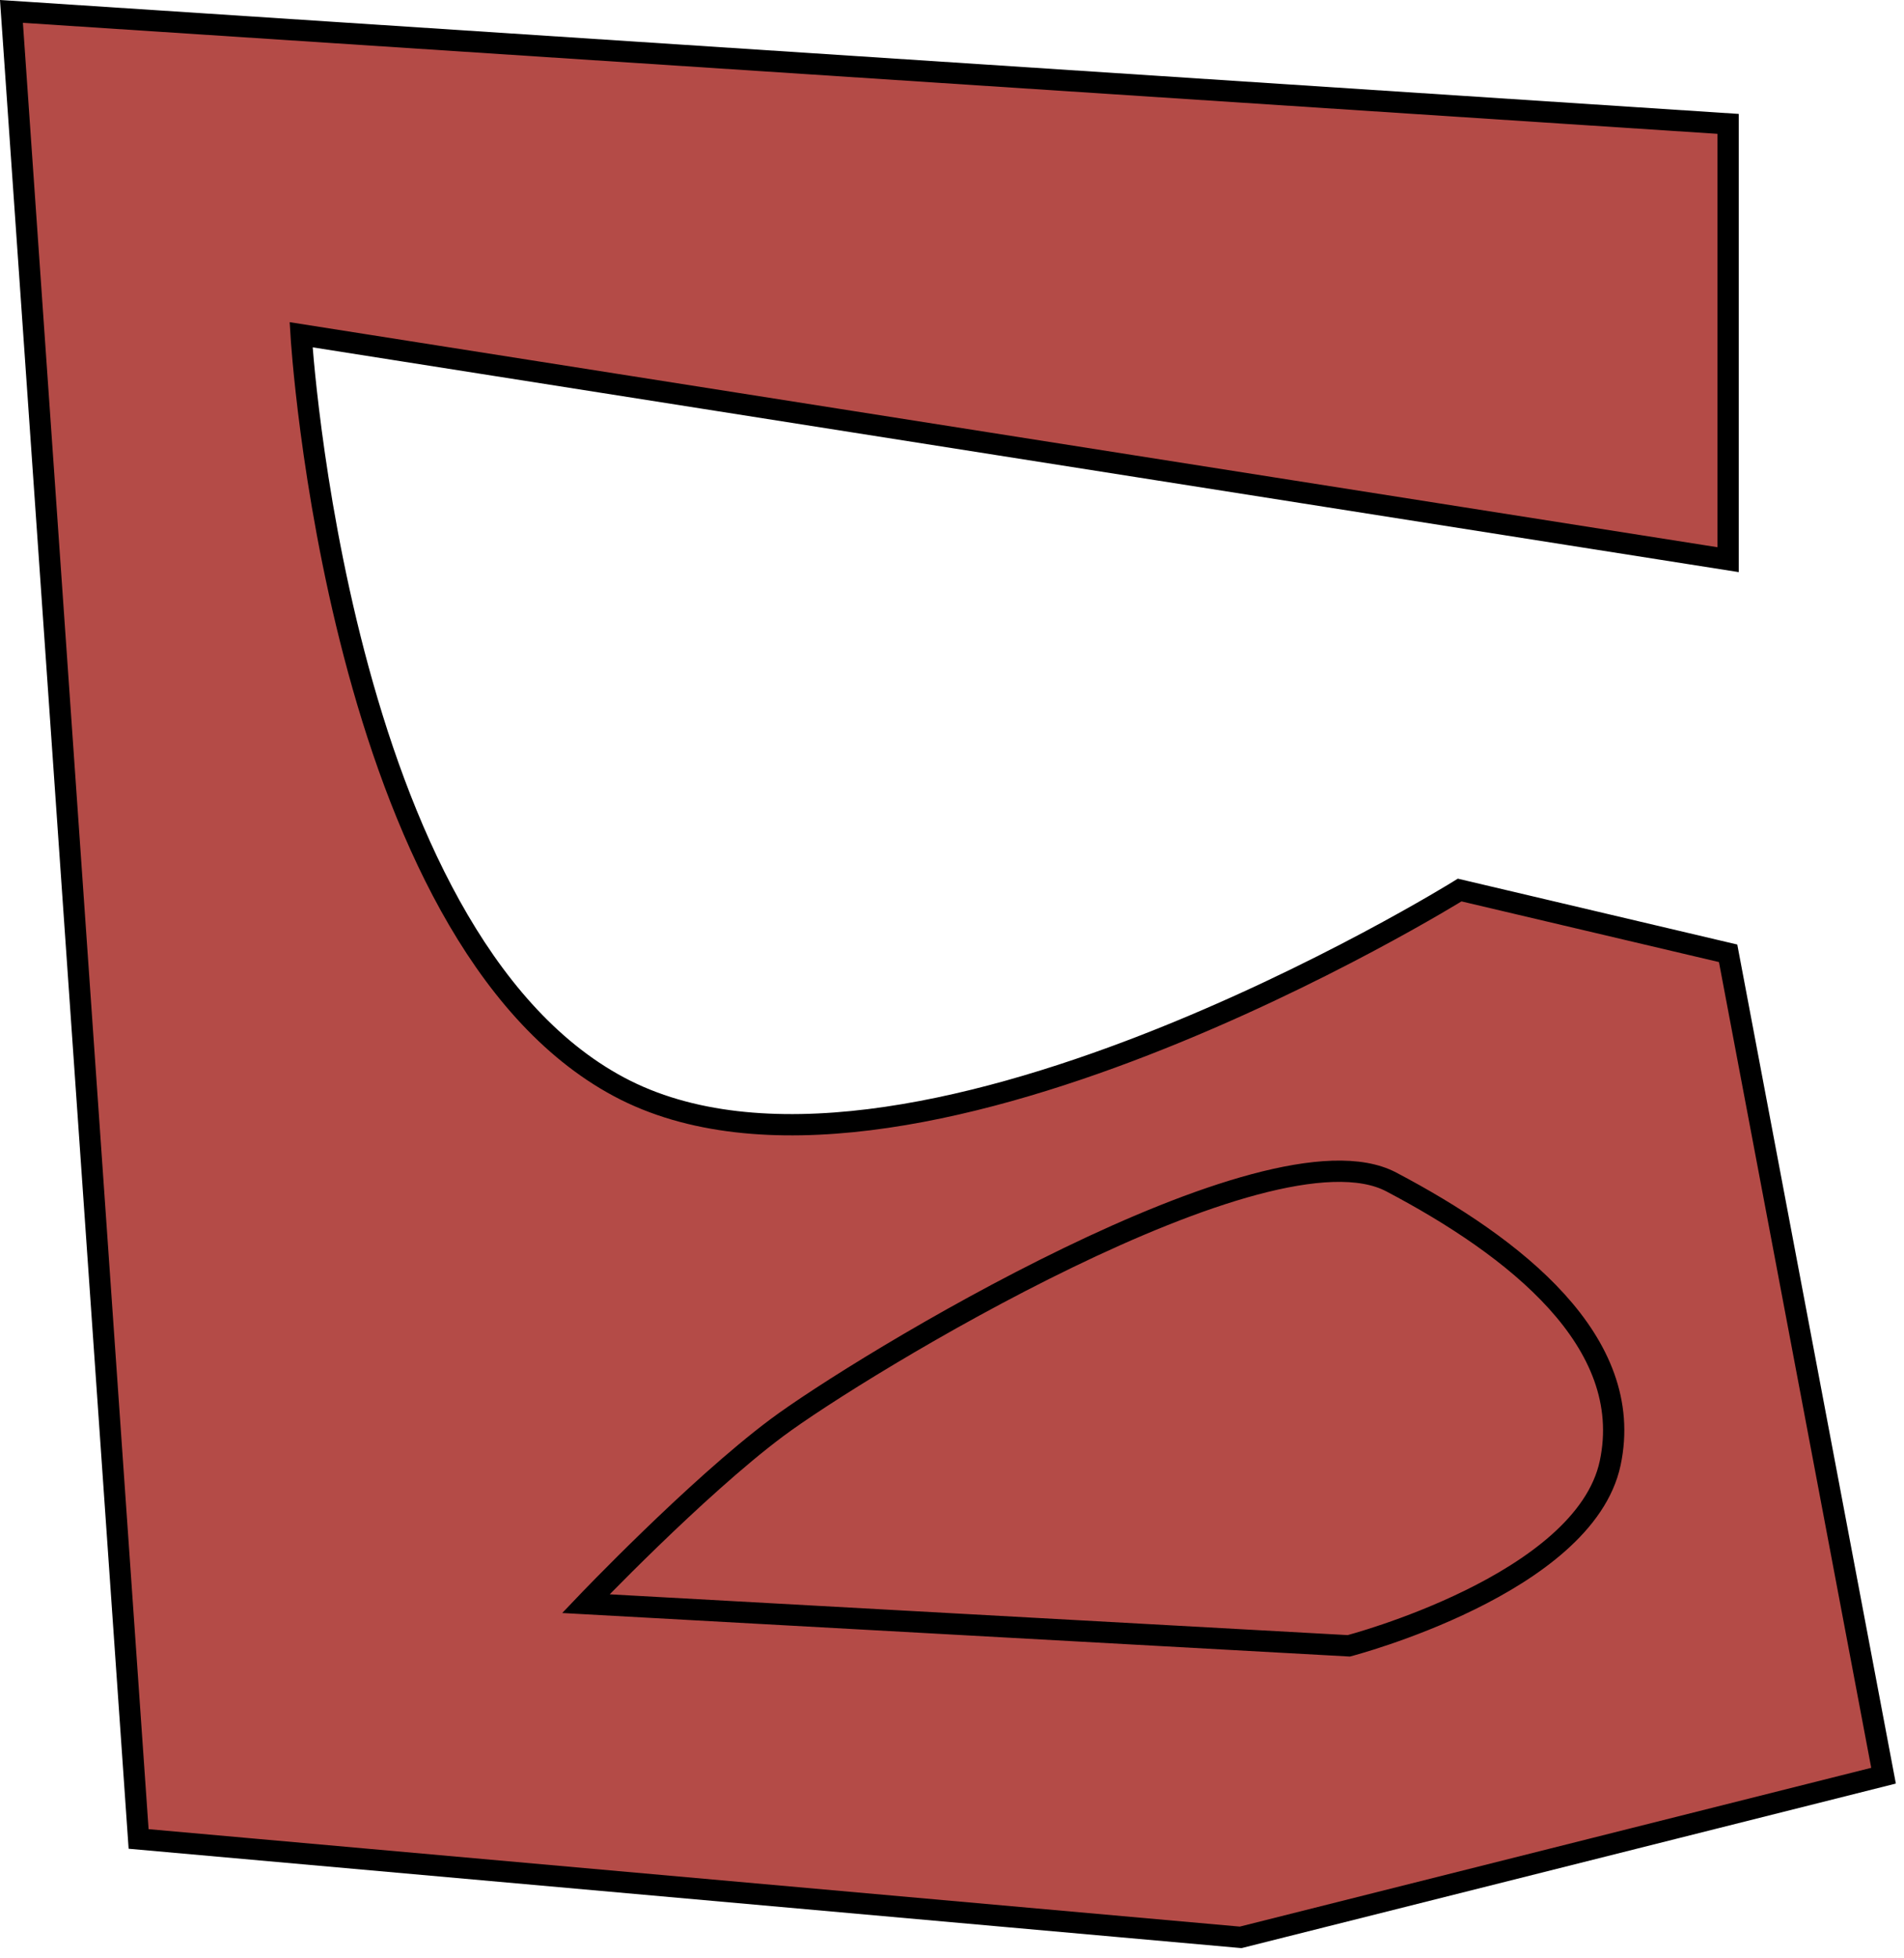
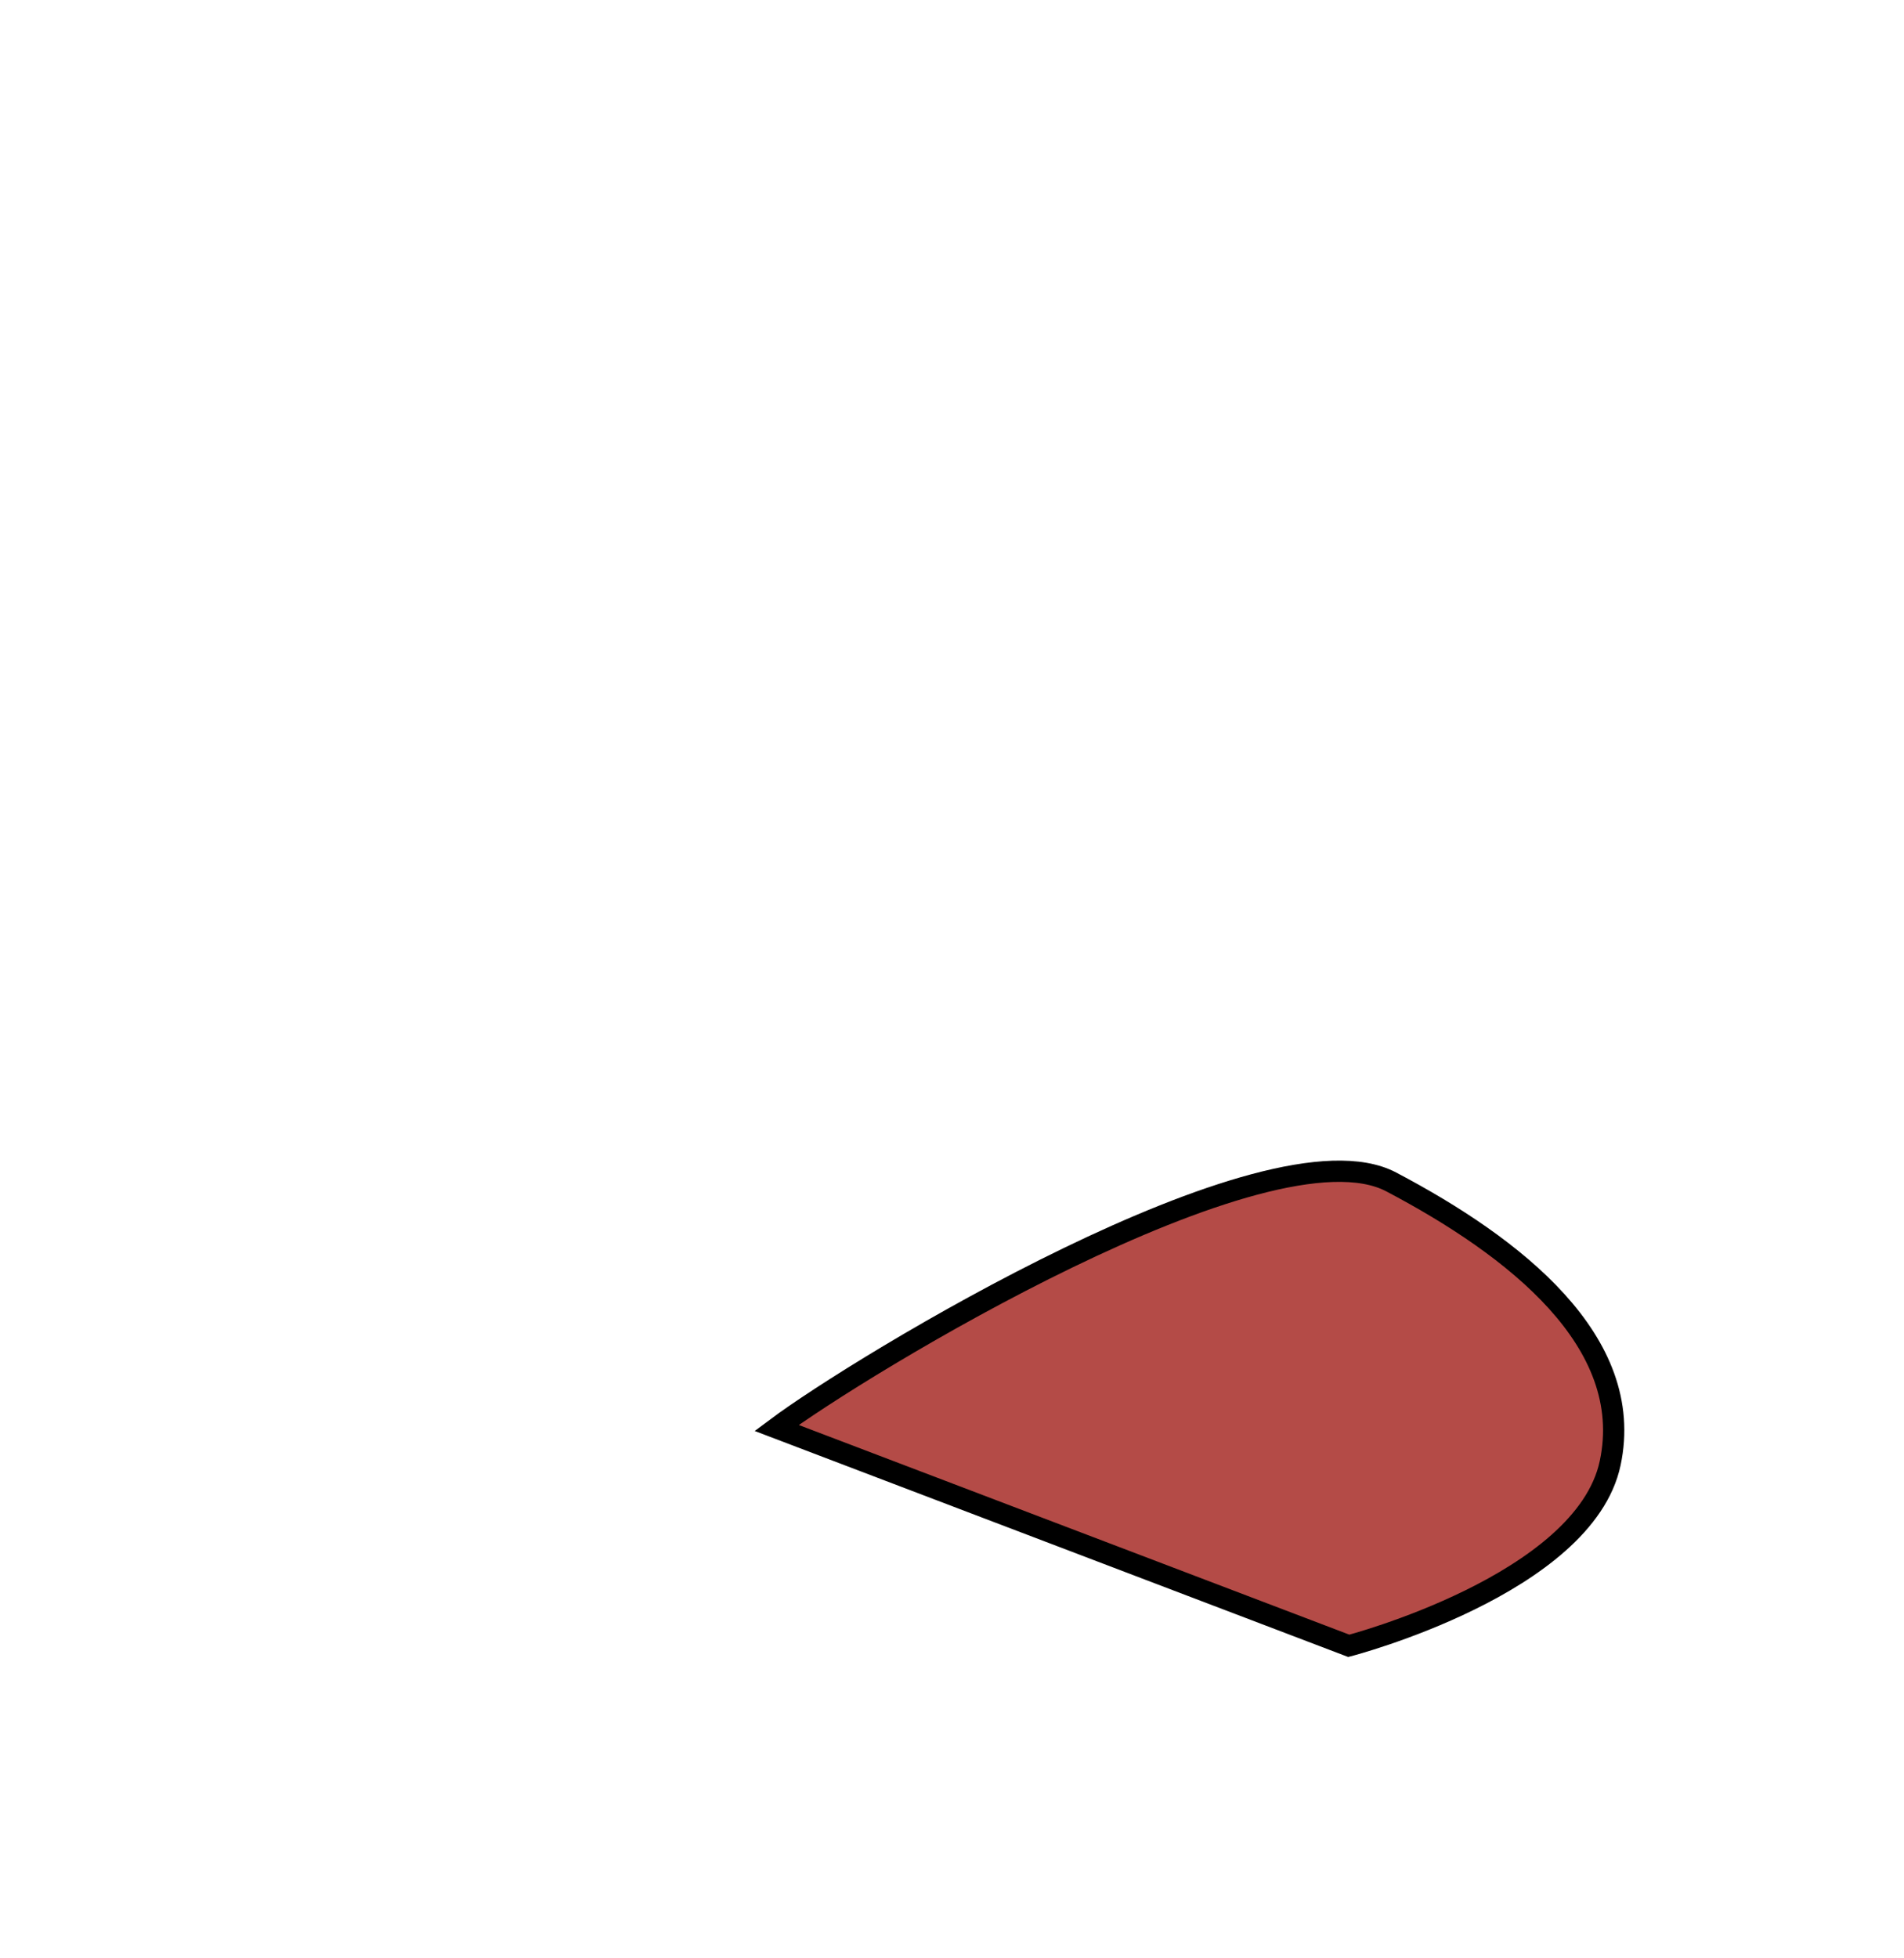
<svg xmlns="http://www.w3.org/2000/svg" width="179" height="184" viewBox="0 0 179 184" fill="none">
-   <path d="M1.076 1.072L13.031 172.824L116.638 182.072L177.076 166.879L162.465 89.591L137.227 83.645C137.227 83.645 84.719 116.306 58.193 102.142C31.667 87.978 28.306 31.459 28.306 31.459L162.465 52.598V11.642L1.076 1.072Z" fill="#B44B47" stroke="black" stroke-width="2" />
-   <path d="M130.789 111.076C119.188 104.97 80.635 128.489 73.008 134.196C65.382 139.903 55.076 150.711 55.076 150.711L126.804 154.674C126.804 154.674 148.953 148.913 151.378 137.499C153.803 126.085 142.391 117.181 130.789 111.076Z" fill="#B44B47" stroke="black" stroke-width="2" />
+   <path d="M130.789 111.076C119.188 104.97 80.635 128.489 73.008 134.196L126.804 154.674C126.804 154.674 148.953 148.913 151.378 137.499C153.803 126.085 142.391 117.181 130.789 111.076Z" fill="#B44B47" stroke="black" stroke-width="2" />
</svg>